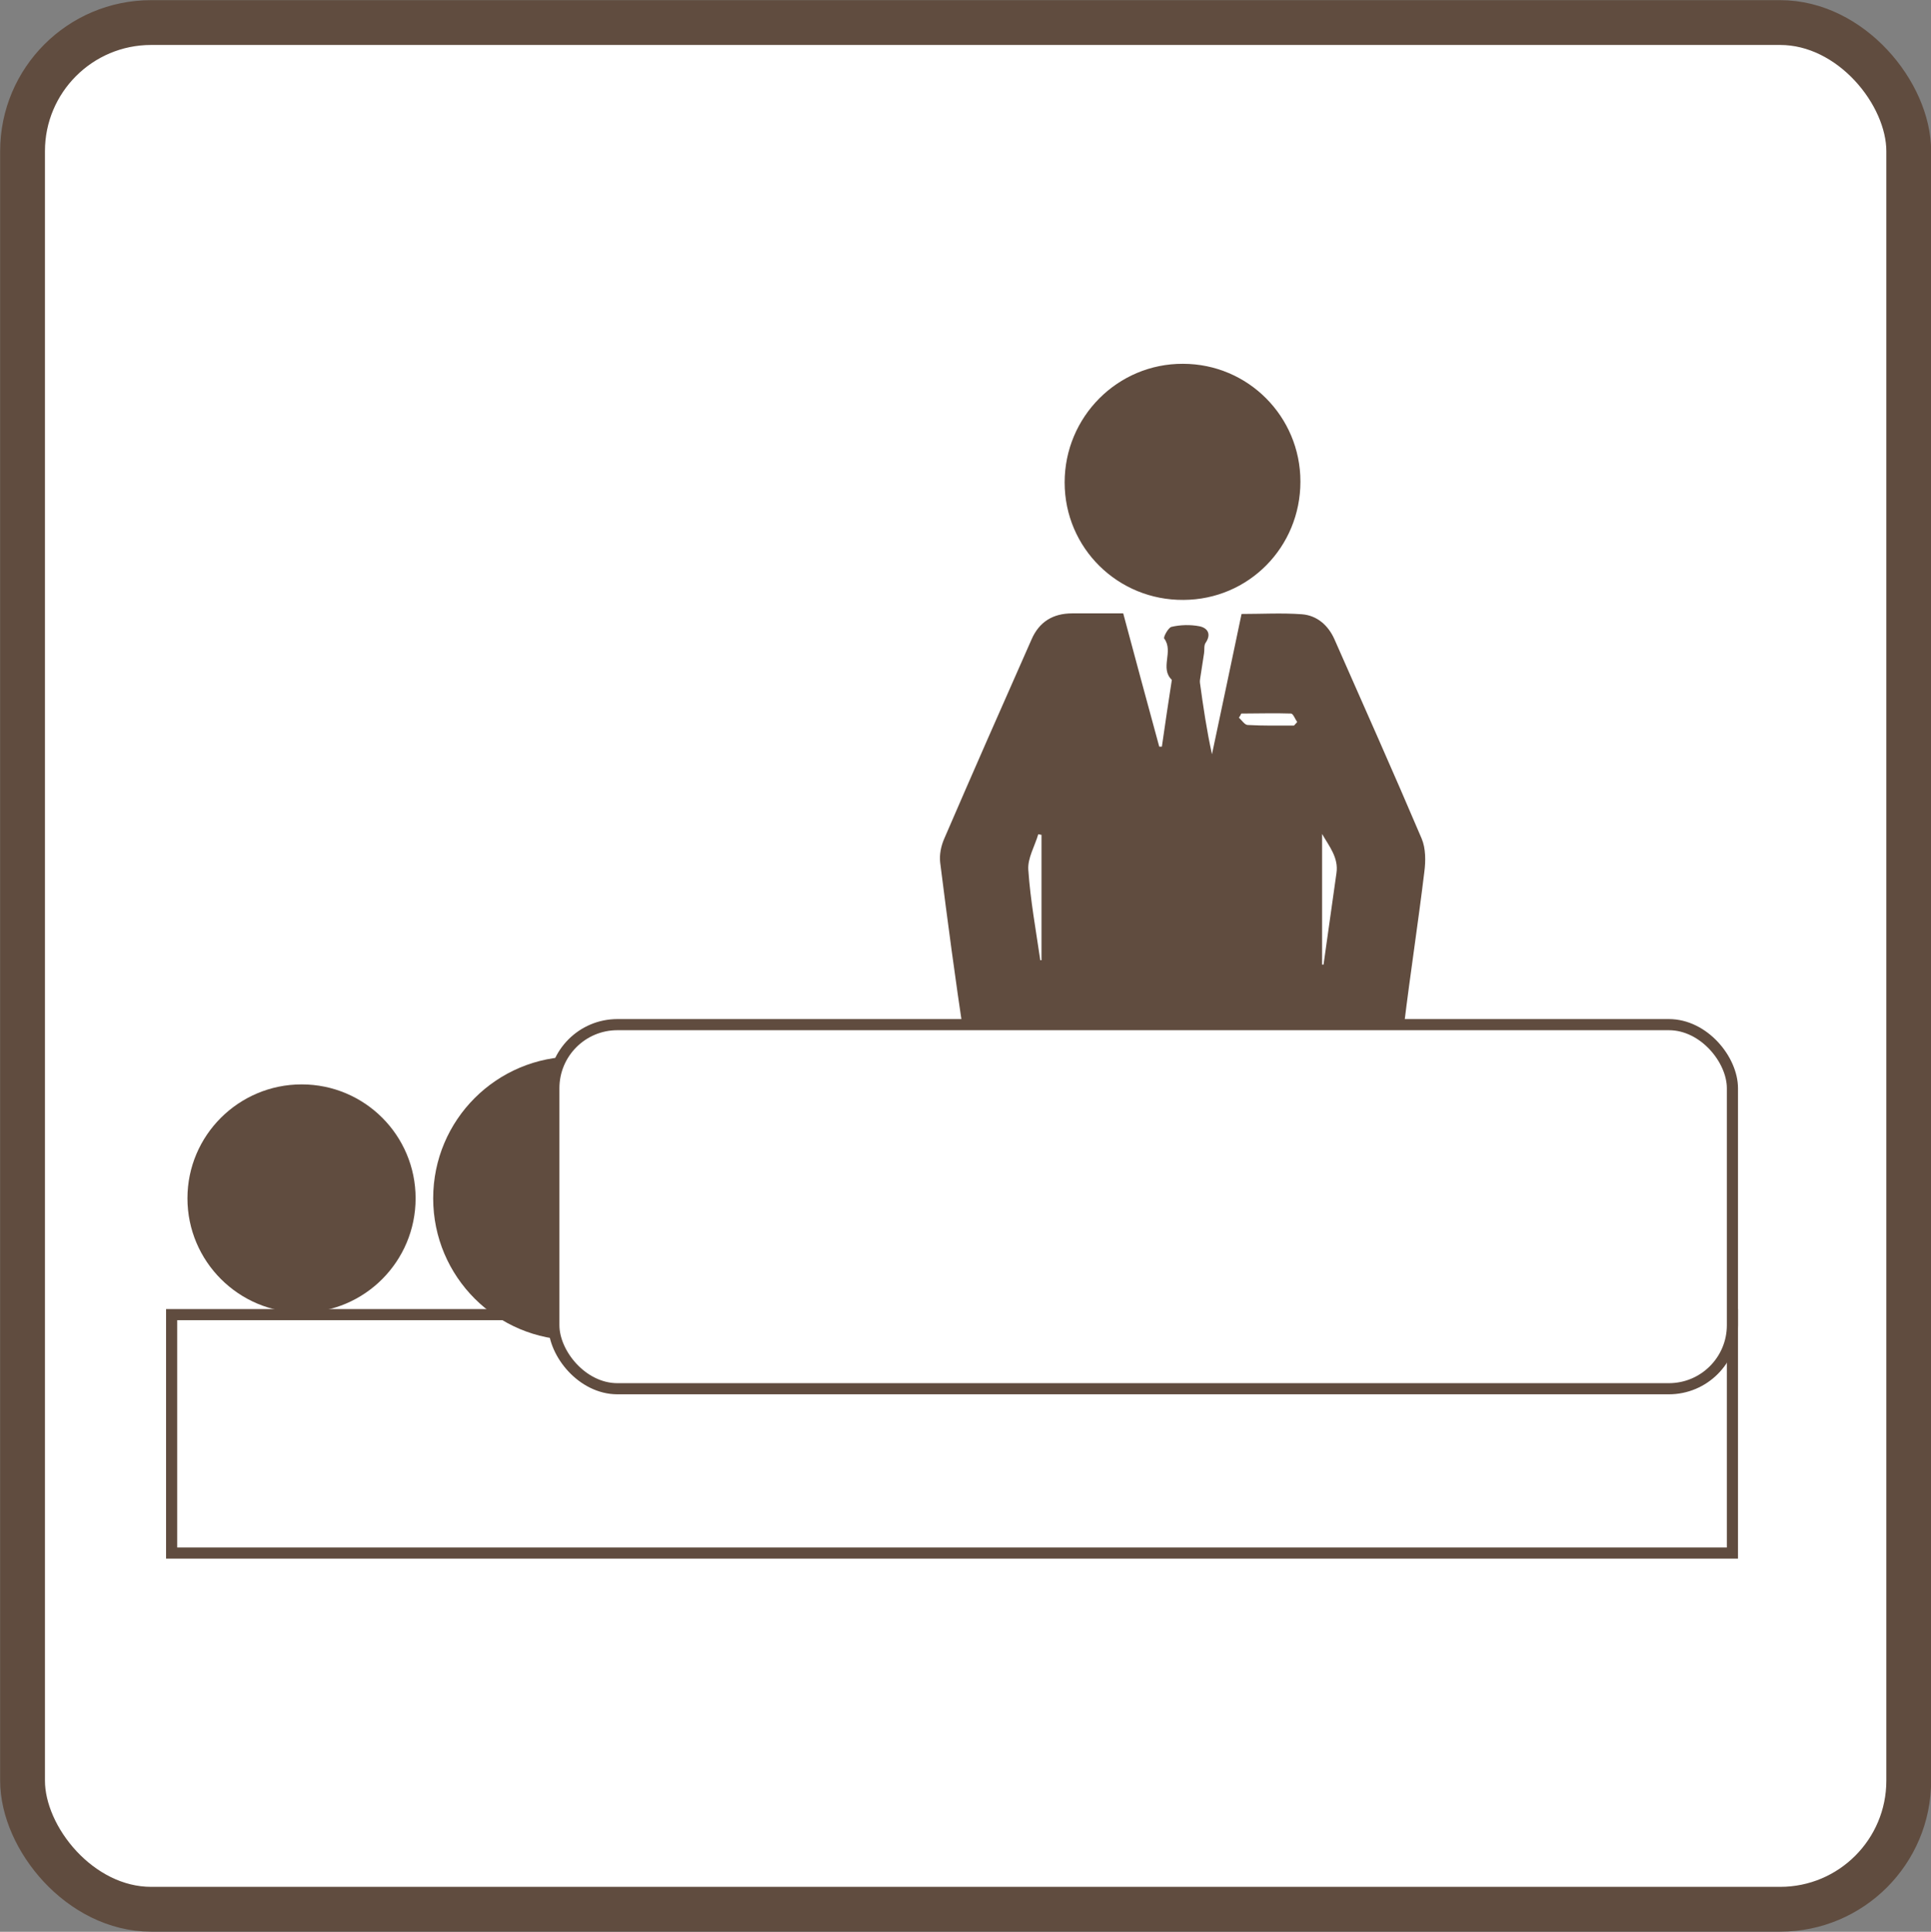
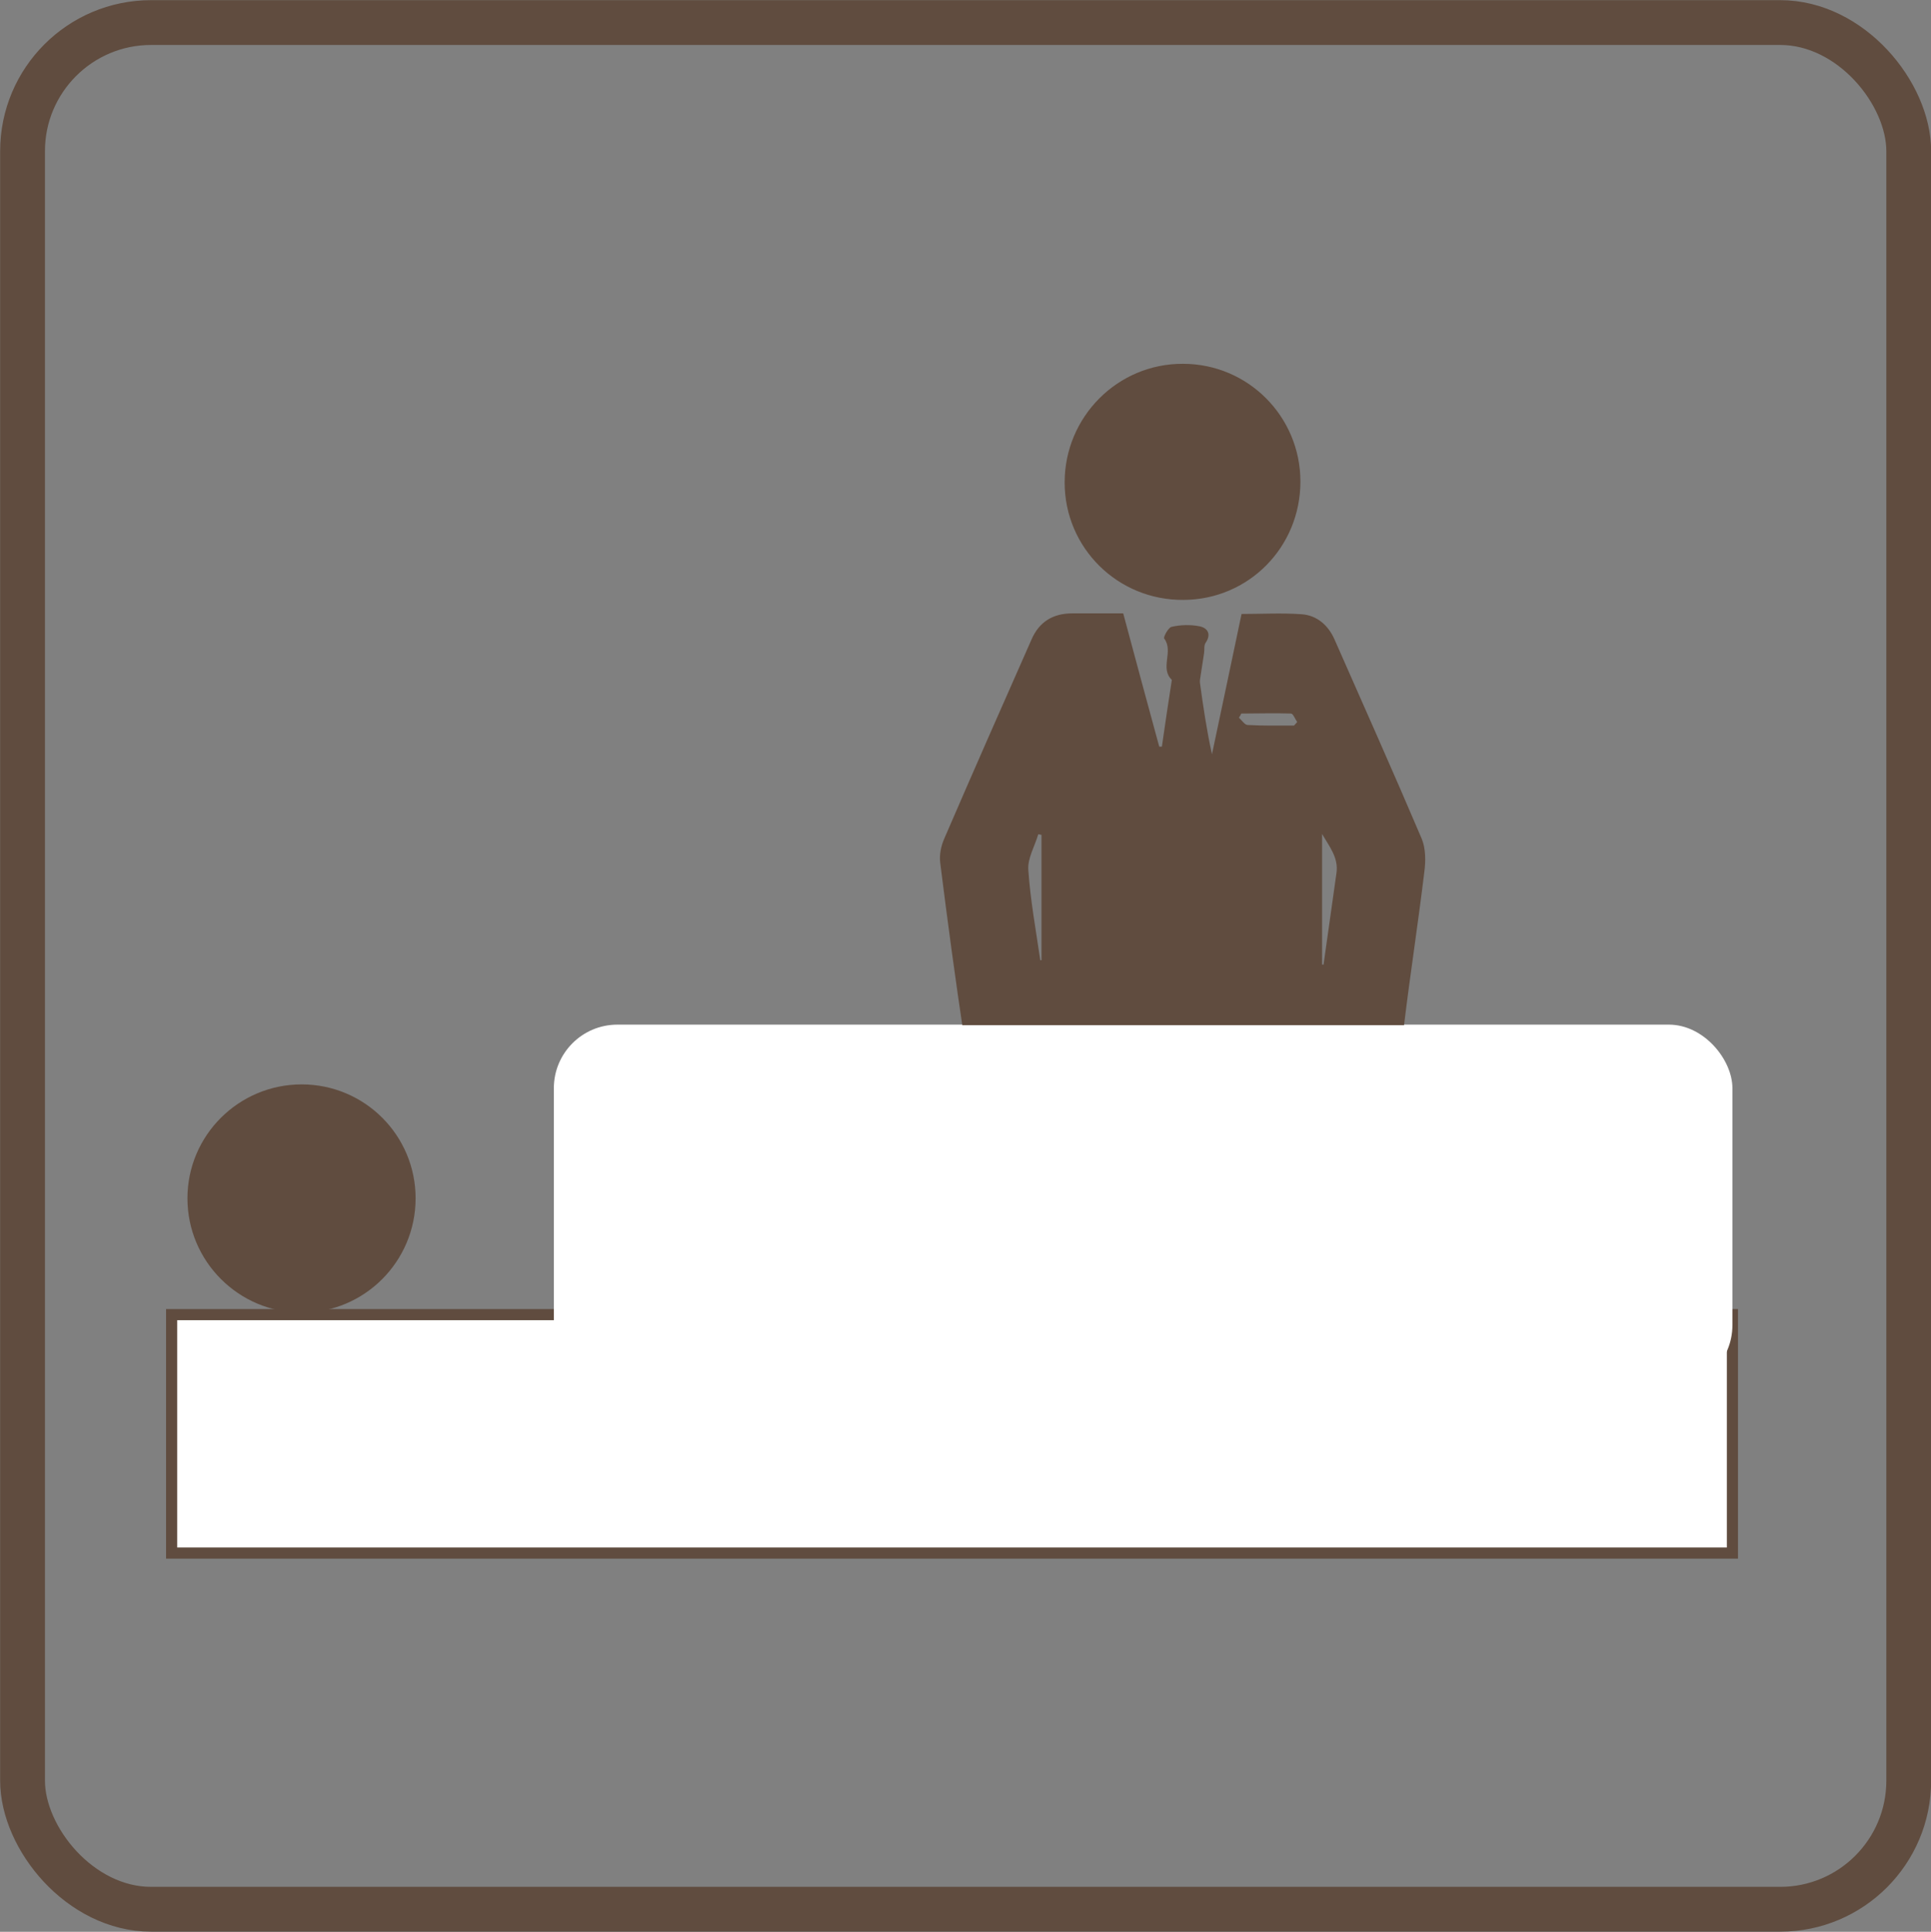
<svg xmlns="http://www.w3.org/2000/svg" id="_レイヤー_2" viewBox="0 0 65.93 65.95">
  <rect x="0" y="0" width="65.93" height="65.95" fill="#808080" stroke="none" />
  <defs>
    <style>.cls-1,.cls-2,.cls-3{fill:none;}.cls-1,.cls-2,.cls-4{stroke:#604c3f;stroke-miterlimit:10;}.cls-1,.cls-4{stroke-width:.38px;}.cls-2{stroke-width:1.53px;}.cls-5{clip-path:url(#clippath);}.cls-3,.cls-6,.cls-7{stroke-width:0px;}.cls-6{fill:#604c3f;fill-rule:evenodd;}.cls-4,.cls-7{fill:#fff;}</style>
    <clipPath id="clippath">
      <rect class="cls-3" x="31.26" y="11.82" width="17.95" height="23.18" />
    </clipPath>
  </defs>
  <g id="_レイヤー_1-2">
-     <rect class="cls-7" x=".77" y=".77" width="64.4" height="64.41" rx="4.39" ry="4.39" />
    <rect class="cls-2" x=".77" y=".77" width="64.4" height="64.41" rx="4.39" ry="4.39" />
    <rect class="cls-4" x="5.86" y="44.88" width="53.29" height="8.14" />
    <path class="cls-6" d="m14.19,40.91c0,2.15-1.74,3.9-3.89,3.9s-3.9-1.75-3.9-3.9,1.75-3.89,3.9-3.89,3.89,1.74,3.89,3.89Z" />
-     <path class="cls-6" d="m19.63,45.75c-2.67,0-4.84-2.16-4.84-4.84s2.17-4.84,4.84-4.84h35.94v9.67H19.63Z" />
    <rect class="cls-7" x="18.91" y="34.98" width="40.24" height="12.43" rx="2.17" ry="2.17" />
-     <rect class="cls-1" x="18.91" y="34.98" width="40.24" height="12.43" rx="2.17" ry="2.17" />
    <g class="cls-5">
      <path class="cls-6" d="m41.04,36.23h-1.35v11.78c0,1.25-.84,2.14-2.01,2.14-1.21,0-2.07-.88-2.07-2.14,0-3.79,0-7.58,0-11.37v-.56c-.14.11-.23.19-.33.27-.88.69-2.19.21-2.36-.91-.3-2-.57-4-.82-6-.03-.26.03-.56.14-.81.98-2.27,1.98-4.54,2.98-6.8.26-.6.73-.89,1.39-.89h1.74c.41,1.54.82,3.04,1.23,4.55.03,0,.06,0,.09,0,.11-.76.22-1.52.34-2.28-.42-.4.07-.97-.26-1.41-.04-.04.14-.38.25-.4.3-.07.64-.08.95-.02.26.05.43.25.21.57-.06.09-.03.23-.05.35-.04.26-.08.52-.12.78-.01.08-.03.16-.02.23.11.81.23,1.62.41,2.44.34-1.59.67-3.18,1.01-4.79.69,0,1.38-.04,2.06.01.52.04.9.38,1.11.85,1,2.27,2.01,4.53,2.98,6.81.14.33.14.77.09,1.14-.21,1.74-.48,3.48-.69,5.21-.09.67-.26,1.27-.94,1.56-.69.28-1.27.07-1.84-.5v.5c0,3.84,0,7.67,0,11.51,0,1.51-1.37,2.5-2.75,2-.83-.3-1.34-1.05-1.34-2.01,0-3.75,0-7.51,0-11.25v-.55Zm4.1-3.3s.03,0,.05,0c.15-1.04.29-2.08.44-3.12.08-.53-.25-.92-.49-1.34v4.46Zm-9.62-.15s.03,0,.04,0v-4.28s-.07-.01-.11-.02c-.12.41-.37.82-.34,1.22.07,1.03.26,2.06.41,3.09Zm8.67-8.02s.07-.08.1-.11c-.07-.1-.14-.29-.21-.29-.57-.02-1.13,0-1.7,0-.02.05-.05.1-.08.14.1.09.2.25.3.25.53.03,1.06.02,1.58.02Z" />
      <path class="cls-6" d="m44.4,16.44c0,2.24-1.77,4.03-3.99,4.04-2.24.02-4.06-1.77-4.06-4.01,0-2.24,1.81-4.06,4.04-4.05,2.22,0,4.01,1.8,4.01,4.02Z" />
    </g>
  </g>
</svg>